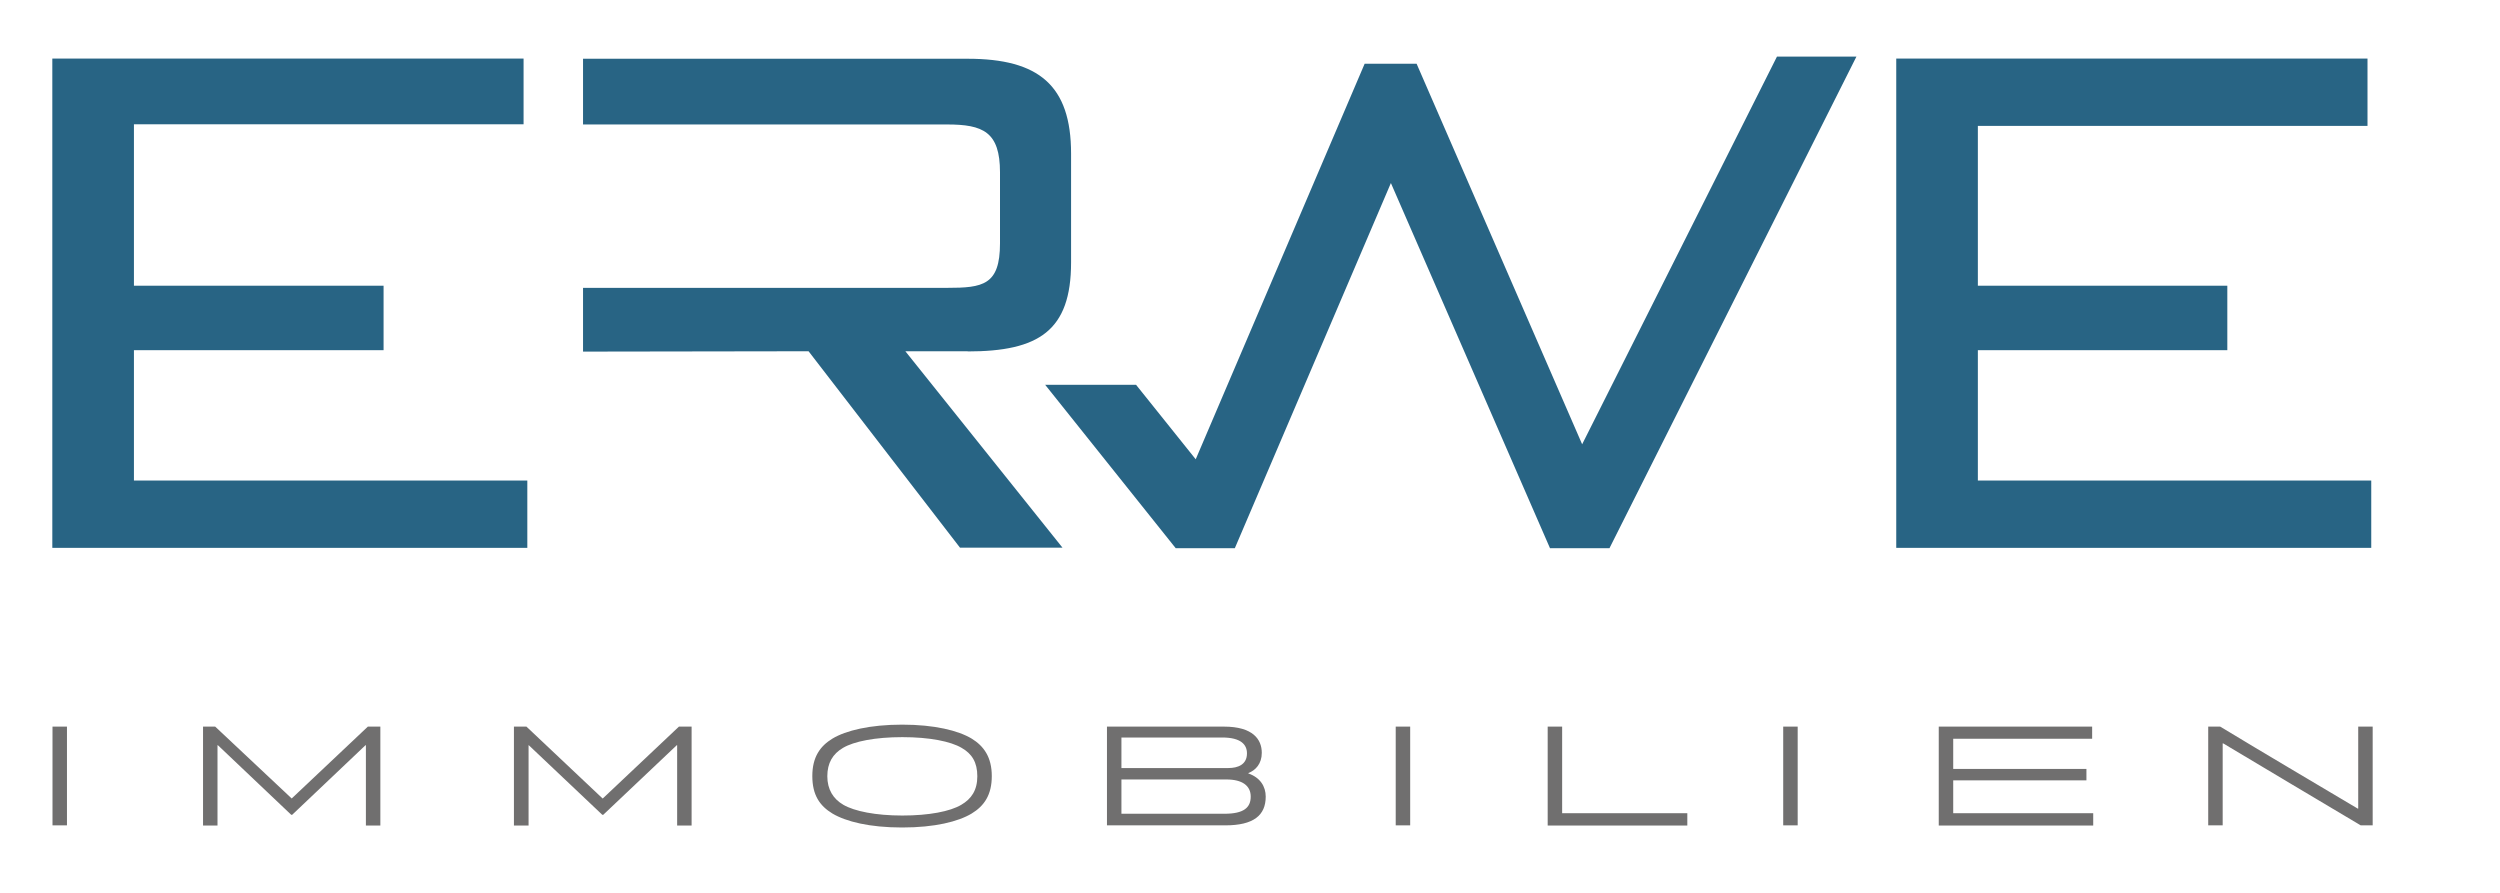
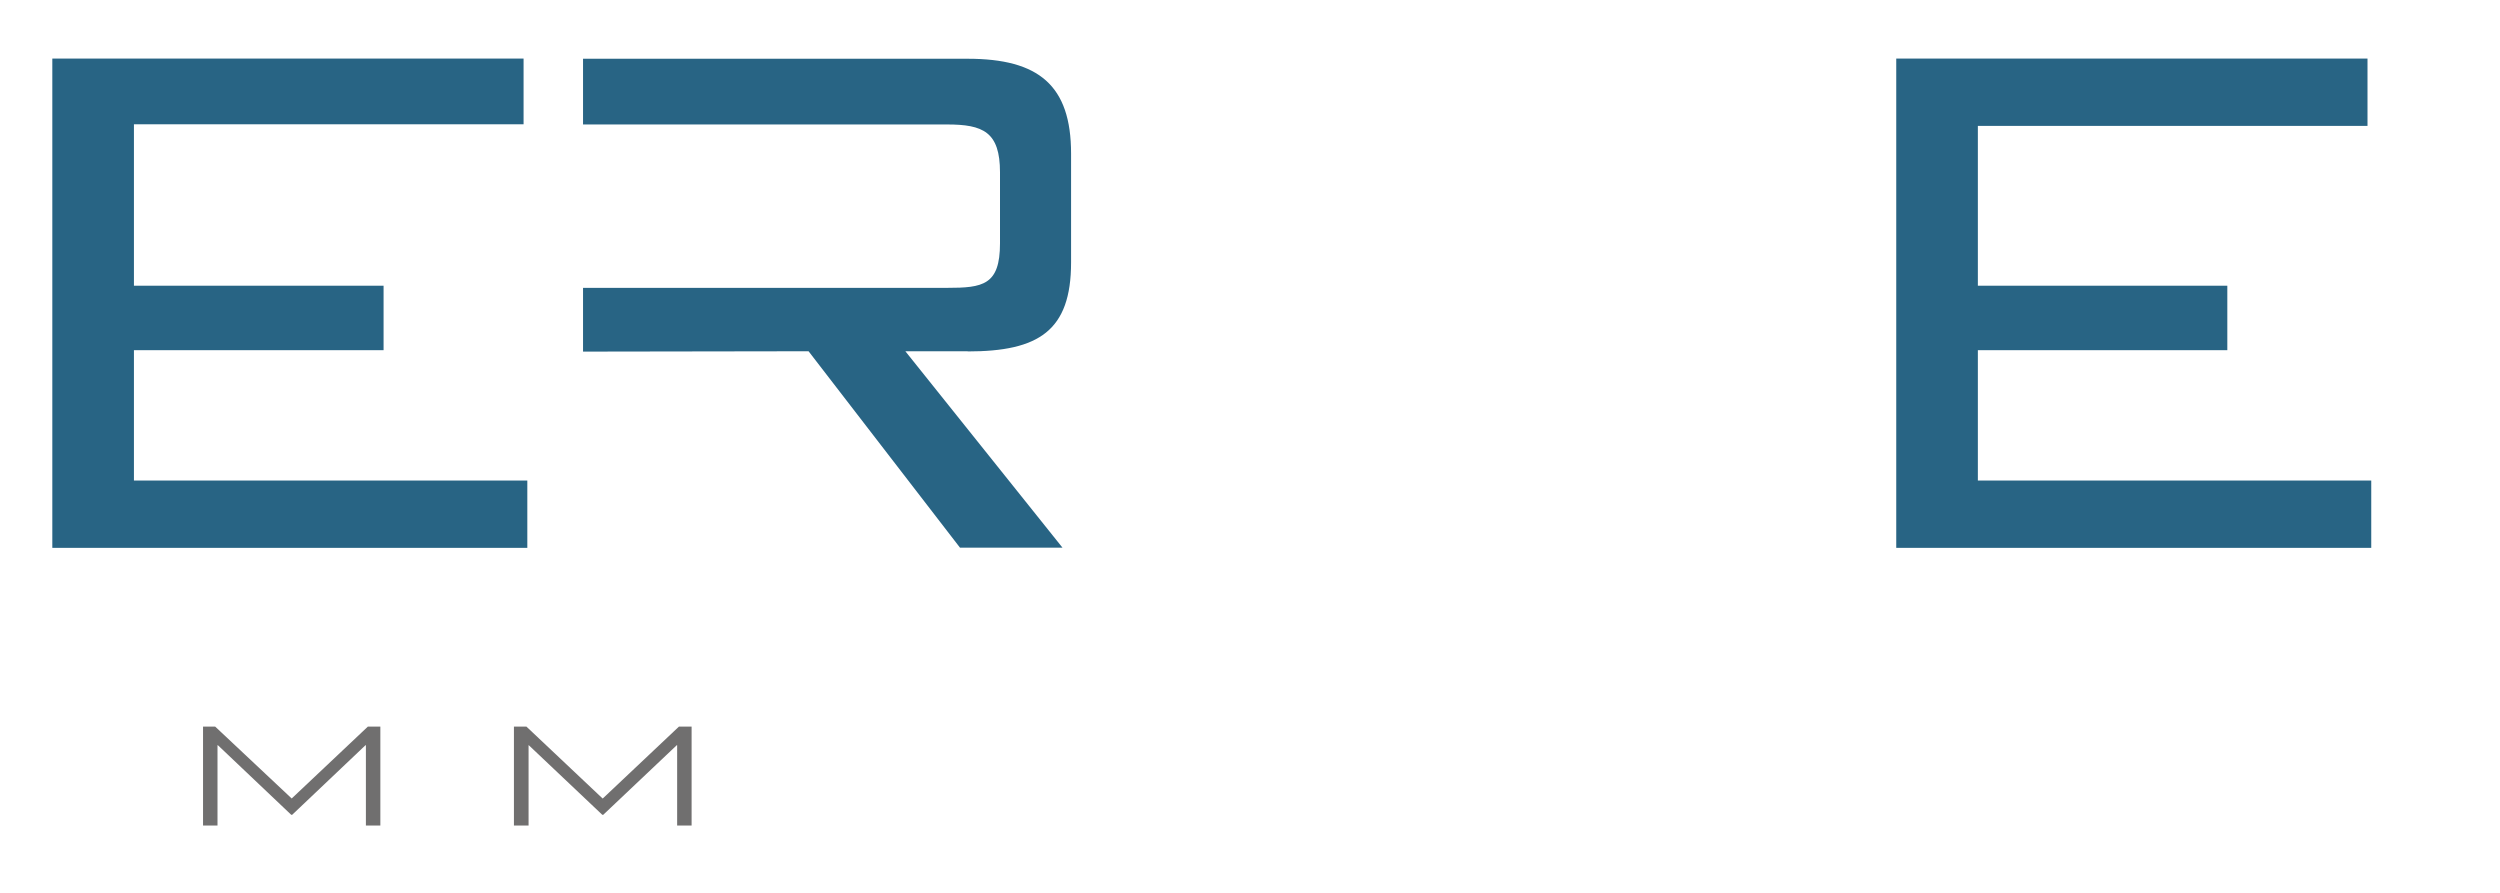
<svg xmlns="http://www.w3.org/2000/svg" id="Ebene_1" viewBox="0 0 140 50">
  <defs>
    <style>.cls-1{clip-path:url(#clippath-2);}.cls-2{clip-path:url(#clippath-1);}.cls-3{fill:#706f6f;}.cls-4{clip-path:url(#clippath);}.cls-5{fill:none;}.cls-6{fill:#286484;}</style>
    <clipPath id="clippath">
-       <rect class="cls-5" x="-.93" y=".61" width="207.65" height="48.29" />
-     </clipPath>
+       </clipPath>
    <clipPath id="clippath-1">
      <rect class="cls-5" x="2.93" y="3.17" width="129.94" height="43.16" />
    </clipPath>
    <clipPath id="clippath-2">
      <rect class="cls-5" x="-.93" y=".61" width="207.65" height="48.29" />
    </clipPath>
  </defs>
  <polygon class="cls-6" points="2.93 3.28 2.93 30.68 29.53 30.68 29.53 26.91 7.5 26.91 7.5 19.61 21.48 19.61 21.48 16 7.5 16 7.5 6.96 29.32 6.96 29.32 3.28 2.93 3.28" />
  <polygon class="cls-6" points="106.19 3.28 132.58 3.28 132.58 7.05 110.76 7.05 110.76 16 124.73 16 124.73 19.61 110.76 19.61 110.76 26.91 132.79 26.91 132.79 30.68 106.19 30.68 106.19 3.28" />
-   <rect class="cls-3" x="2.94" y="40.69" width=".81" height="5.53" />
  <polygon class="cls-3" points="20.49 41.73 20.47 41.73 16.36 45.63 16.31 45.63 12.2 41.73 12.18 41.73 12.18 46.23 11.37 46.23 11.37 40.69 12.05 40.69 16.33 44.71 16.34 44.71 20.6 40.69 21.3 40.69 21.3 46.23 20.49 46.23 20.49 41.73" />
  <polygon class="cls-3" points="37.92 41.73 37.9 41.73 33.78 45.63 33.73 45.63 29.61 41.73 29.6 41.73 29.6 46.23 28.78 46.23 28.78 40.69 29.48 40.69 33.74 44.71 33.76 44.71 38.02 40.69 38.73 40.69 38.73 46.23 37.92 46.23 37.92 41.73" />
  <g class="cls-4">
    <g>
      <path class="cls-3" d="M46.62,45.56c-.71-.43-1.13-1.03-1.13-2.1s.44-1.68,1.13-2.1c.75-.45,2.09-.78,3.9-.78s3.14,.33,3.89,.78c.69,.42,1.13,1.05,1.13,2.1s-.42,1.67-1.13,2.1c-.75,.45-2.06,.78-3.89,.78s-3.14-.33-3.9-.78m7.21-.49c.57-.33,.9-.82,.9-1.6s-.3-1.26-.88-1.59c-.61-.36-1.79-.6-3.32-.6s-2.71,.24-3.32,.6c-.58,.34-.88,.85-.88,1.59s.33,1.27,.9,1.6c.62,.36,1.81,.6,3.3,.6s2.68-.23,3.3-.6" />
      <path class="cls-3" d="M69.9,43.31c.67,.23,.98,.73,.98,1.3,0,1.05-.68,1.61-2.27,1.61h-6.62v-5.53h6.55c1.63,0,2.12,.72,2.12,1.47,0,.61-.35,.98-.75,1.13v.03h-.01Zm-1.11-.3c.53,0,1.04-.19,1.04-.82,0-.48-.32-.89-1.39-.89h-5.64v1.71h5.99Zm-5.99,.64v1.92h5.77c1.09,0,1.47-.35,1.47-.96s-.47-.96-1.36-.96h-5.88Z" />
      <rect class="cls-3" x="78.16" y="40.69" width=".81" height="5.53" />
      <polygon class="cls-3" points="87.48 45.54 94.49 45.54 94.49 46.23 86.67 46.23 86.67 40.69 87.48 40.69 87.48 45.54" />
-       <rect class="cls-3" x="99.86" y="40.69" width=".81" height="5.53" />
      <polygon class="cls-3" points="109.38 43.7 109.38 45.54 117.22 45.54 117.22 46.23 108.57 46.23 108.57 40.69 117.16 40.69 117.16 41.37 109.38 41.37 109.38 43.06 116.84 43.06 116.84 43.7 109.38 43.7" />
    </g>
  </g>
  <g class="cls-2">
    <g>
-       <path class="cls-3" d="M124.5,41.63h-.03v4.59h-.81v-5.53h.67c2.56,1.55,5.13,3.06,7.7,4.59h.03v-4.59h.81v5.53h-.67c-2.57-1.53-5.13-3.05-7.7-4.59" />
-       <polygon class="cls-6" points="69.15 30.7 77.89 10.25 86.8 30.7 90.13 30.7 103.96 3.17 99.51 3.17 88.6 24.88 79.33 3.57 76.42 3.57 66.96 25.72 63.62 21.55 58.53 21.55 65.84 30.7 69.15 30.7" />
-     </g>
+       </g>
  </g>
  <g class="cls-1">
    <path class="cls-6" d="M54.19,19.68c3.98,0,5.79-1.16,5.79-4.98v-6.1c0-3.82-1.81-5.31-5.79-5.31h-21.54v3.68h20.38c2.02,0,2.97,.41,2.97,2.68v3.98c0,2.34-.96,2.49-2.97,2.49h-20.38v3.57l12.63-.02,8.48,11h5.74l-8.8-11h3.49Z" />
  </g>
</svg>